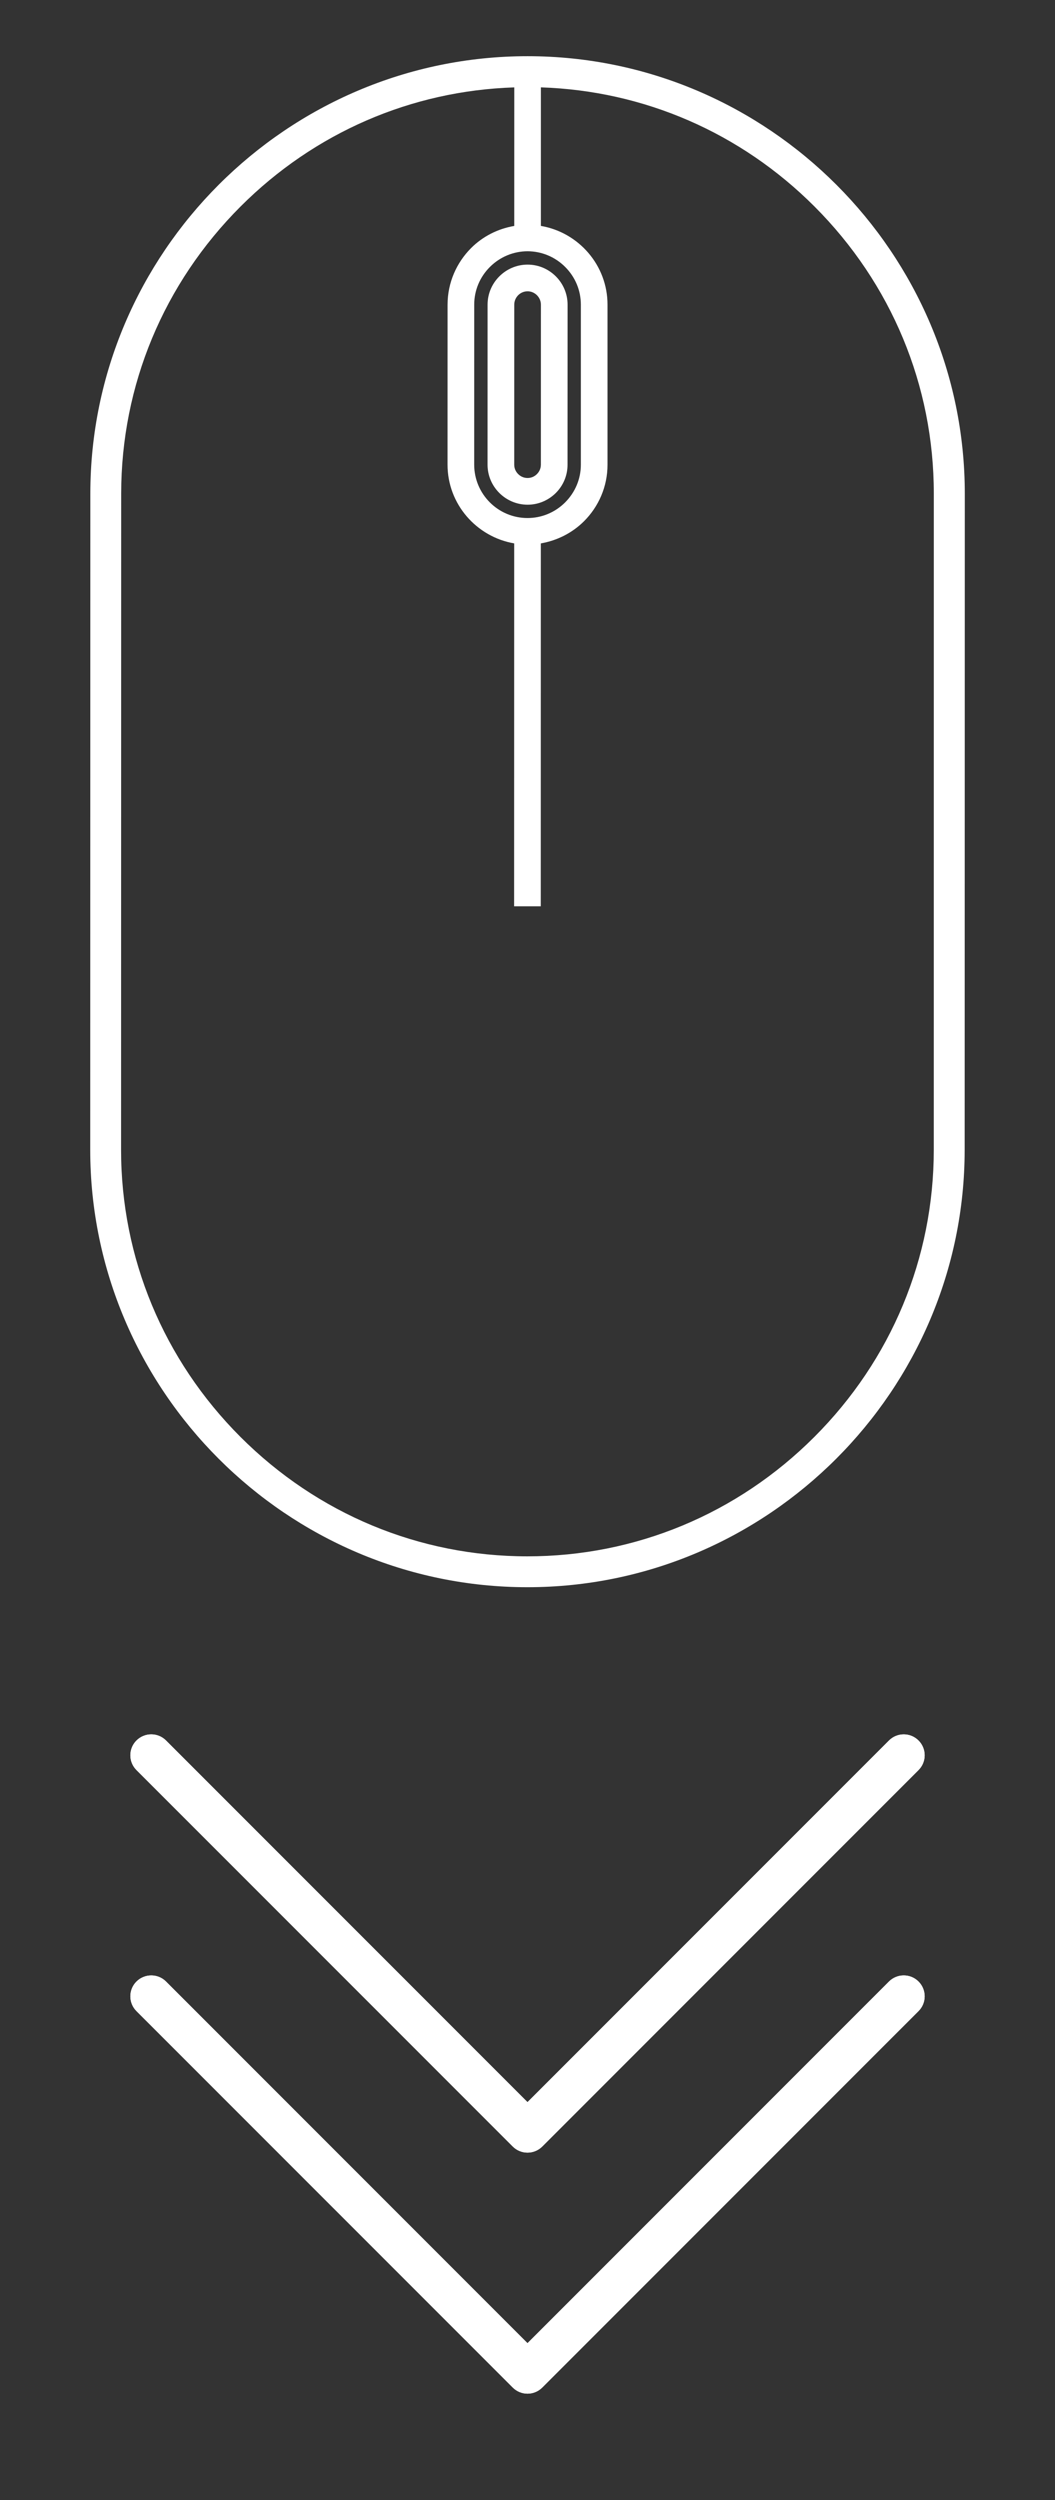
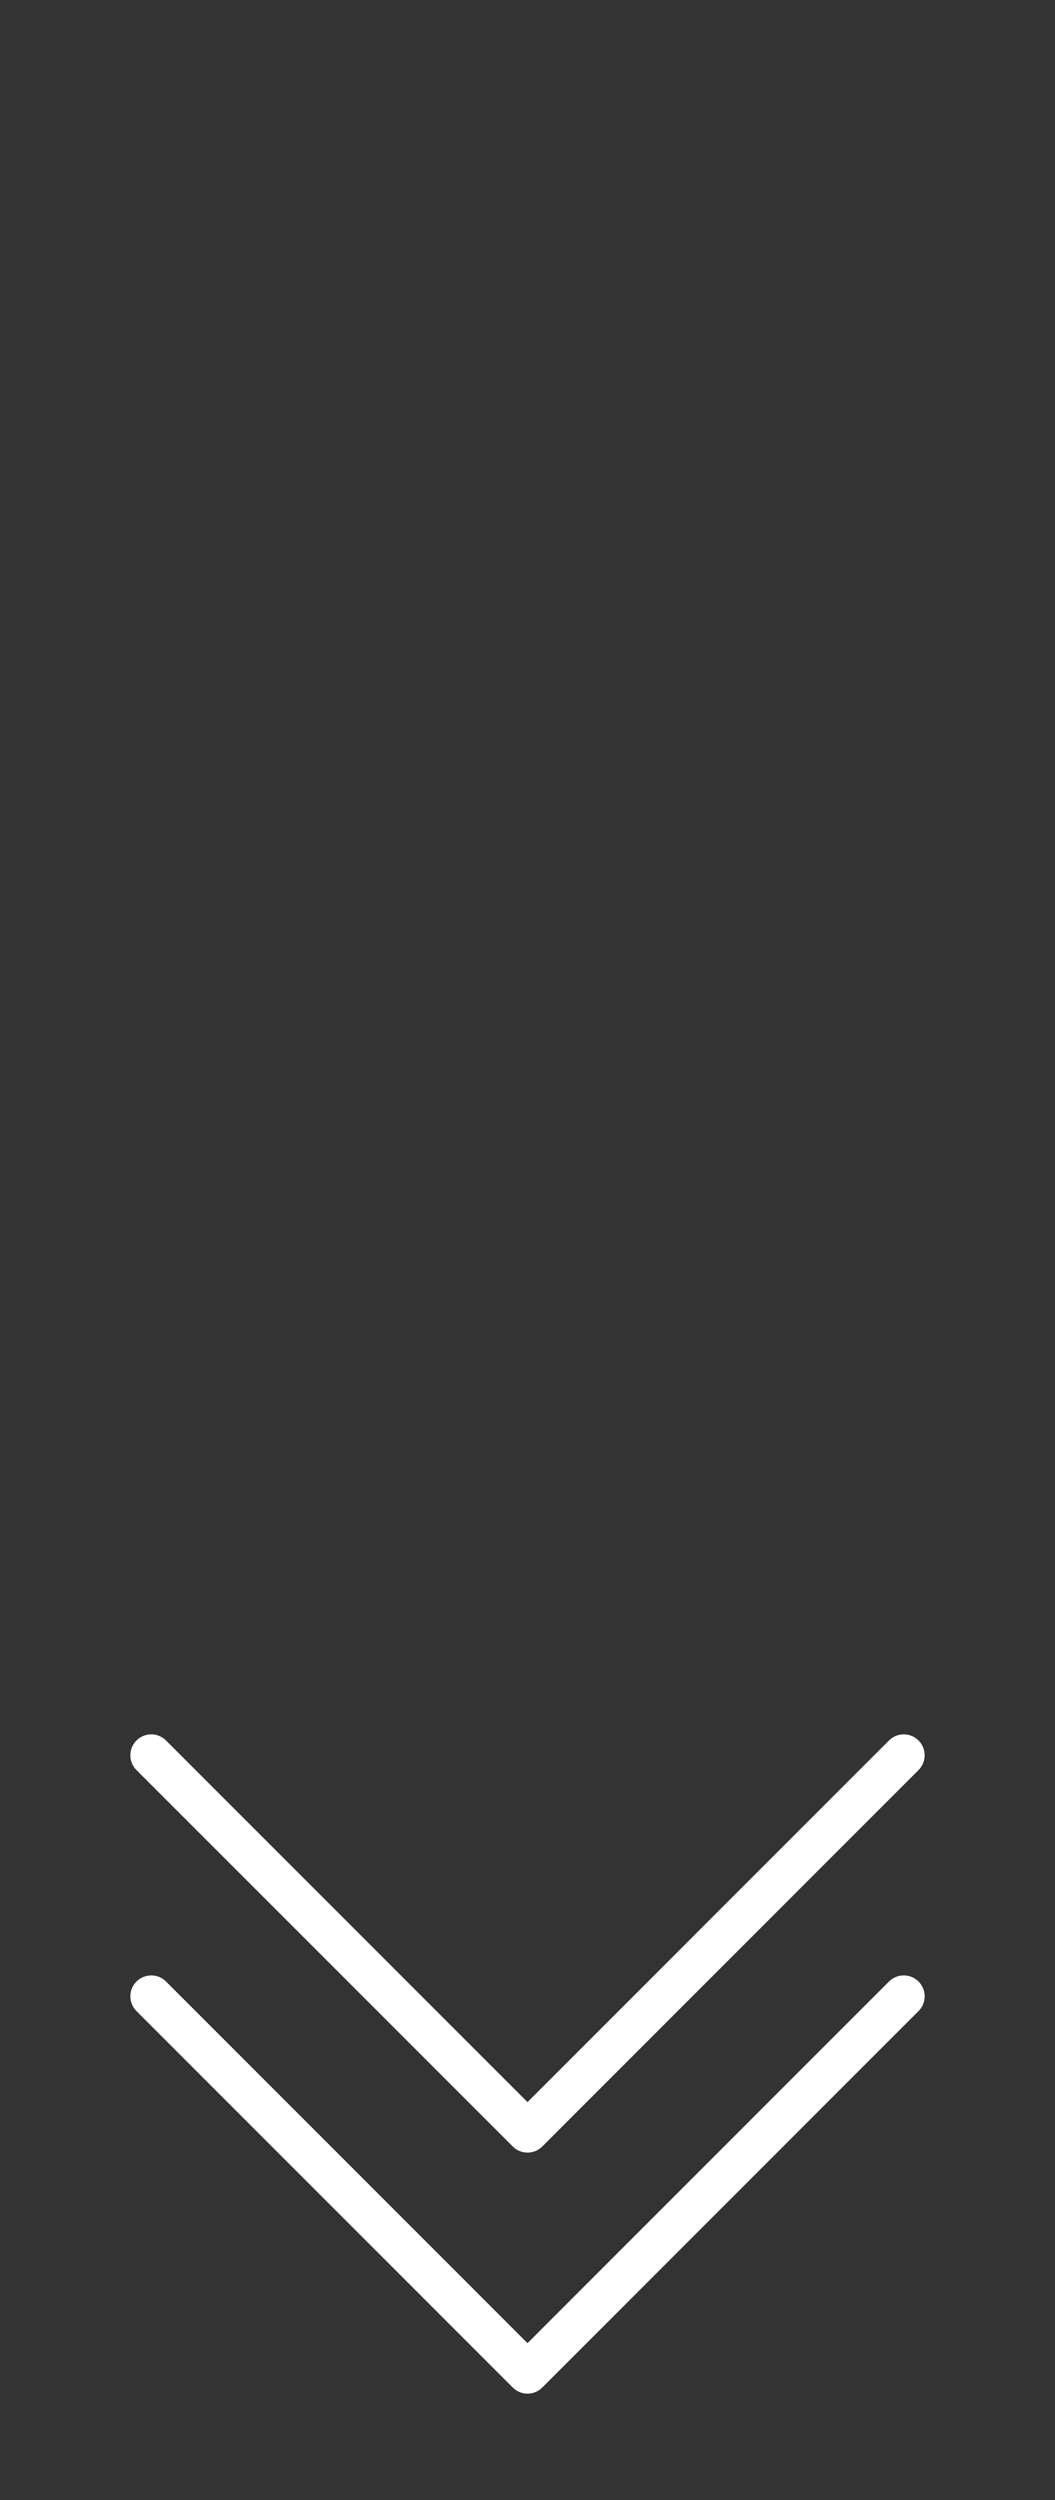
<svg xmlns="http://www.w3.org/2000/svg" version="1.1" id="Ebene_1" x="0px" y="0px" width="38px" height="90px" viewBox="2078.83 1109.17 38 90" enable-background="new 2078.83 1109.17 38 90" xml:space="preserve">
  <rect x="2078.83" y="1109.17" width="38" height="90" fill="#333333" stroke="none" />
  <g>
-     <path fill="#FFFFFF" d="M2096.391,1125.899c0,0.792,0.648,1.439,1.44,1.44l0.001,0c0.396,0.001,0.757-0.163,1.018-0.422   c0.261-0.261,0.423-0.621,0.422-1.018l0.002-5.763c-0.001-0.792-0.648-1.44-1.441-1.44c-0.396,0-0.756,0.162-1.017,0.423   c-0.262,0.261-0.424,0.622-0.424,1.018L2096.391,1125.899z M2097.353,1120.137c0-0.172,0.089-0.287,0.142-0.34   c0.054-0.053,0.167-0.141,0.339-0.14c0.26-0.001,0.479,0.219,0.479,0.479l-0.001,5.763c0,0.172-0.089,0.285-0.143,0.338   c-0.051,0.053-0.167,0.142-0.337,0.141c-0.171,0-0.286-0.088-0.338-0.142c-0.054-0.052-0.143-0.167-0.142-0.337L2097.353,1120.137z   " />
-     <path fill="#FFFFFF" d="M2097.834,1111.193L2097.834,1111.193c-8.661-0.001-15.749,7.084-15.75,15.745l-0.004,23.621   c-0.002,8.662,7.084,15.75,15.745,15.75l0,0c8.662,0.002,15.75-7.083,15.751-15.745l0.005-23.622   C2113.582,1118.283,2106.496,1111.195,2097.834,1111.193z M2097.833,1118.215c0.51,0.002,0.991,0.202,1.355,0.566   c0.364,0.364,0.564,0.846,0.564,1.356v5.763c0,0.509-0.202,0.99-0.565,1.355c-0.365,0.364-0.847,0.564-1.356,0.564   c-1.06,0-1.921-0.862-1.921-1.922l0.001-5.762c0-0.511,0.201-0.992,0.566-1.356   C2096.841,1118.417,2097.324,1118.216,2097.833,1118.215z M2112.464,1150.564c-0.001,3.893-1.529,7.563-4.303,10.336   c-2.773,2.773-6.445,4.299-10.337,4.298c-3.892,0-7.562-1.528-10.335-4.301c-2.772-2.774-4.299-6.445-4.298-10.338l0.004-23.621   c0.001-3.893,1.528-7.562,4.302-10.336c2.659-2.658,6.145-4.167,9.857-4.286l-0.001,4.988c-0.6,0.102-1.141,0.383-1.554,0.796   c-0.522,0.523-0.847,1.243-0.848,2.036l-0.001,5.762c0,1.421,1.044,2.601,2.401,2.834l-0.003,13.064h0.96l0.002-13.064   c0.601-0.104,1.141-0.385,1.556-0.798c0.523-0.522,0.847-1.243,0.846-2.035l0-5.764c0-1.42-1.043-2.601-2.4-2.832l0-4.988   c3.713,0.121,7.198,1.63,9.856,4.29c2.772,2.773,4.299,6.445,4.297,10.336L2112.464,1150.564z" />
-   </g>
+     </g>
  <path fill="#FFFFFF" d="M2111.914,1181.569l-13.552,13.551c-0.147,0.147-0.34,0.221-0.532,0.221c-0.191,0-0.385-0.074-0.531-0.221  l-13.553-13.551c-0.294-0.294-0.294-0.771,0-1.065c0.295-0.293,0.771-0.293,1.064,0l13.02,13.019l13.02-13.019  c0.294-0.293,0.771-0.293,1.064,0C2112.209,1180.799,2112.209,1181.276,2111.914,1181.569z" />
-   <path fill="#FFFFFF" d="M2111.914,1172.892l-13.552,13.552c-0.147,0.146-0.34,0.22-0.532,0.22c-0.191,0-0.385-0.073-0.531-0.22  l-13.553-13.552c-0.294-0.294-0.294-0.771,0-1.065c0.295-0.294,0.771-0.294,1.064,0l13.02,13.02l13.02-13.019  c0.294-0.294,0.771-0.294,1.064,0C2112.209,1172.122,2112.209,1172.598,2111.914,1172.892z" />
-   <path fill="#FFFFFF" d="M2110.85,1180.505l-13.02,13.019l-13.02-13.019c-0.294-0.293-0.77-0.293-1.064,0  c-0.294,0.294-0.294,0.771,0,1.065l13.553,13.551c0.146,0.146,0.34,0.22,0.531,0.22c0.192,0,0.385-0.074,0.532-0.221l13.552-13.551  c0.295-0.294,0.295-0.771,0-1.065C2111.62,1180.211,2111.144,1180.211,2110.85,1180.505z" />
  <path fill="#FFFFFF" d="M2110.85,1171.827l-13.02,13.019l-13.02-13.019c-0.294-0.294-0.77-0.294-1.064,0  c-0.294,0.294-0.294,0.771,0,1.065l13.553,13.551c0.146,0.147,0.34,0.22,0.531,0.22c0.192,0,0.385-0.073,0.532-0.22l13.552-13.551  c0.295-0.294,0.295-0.771,0-1.065C2111.62,1171.533,2111.144,1171.533,2110.85,1171.827z" />
</svg>